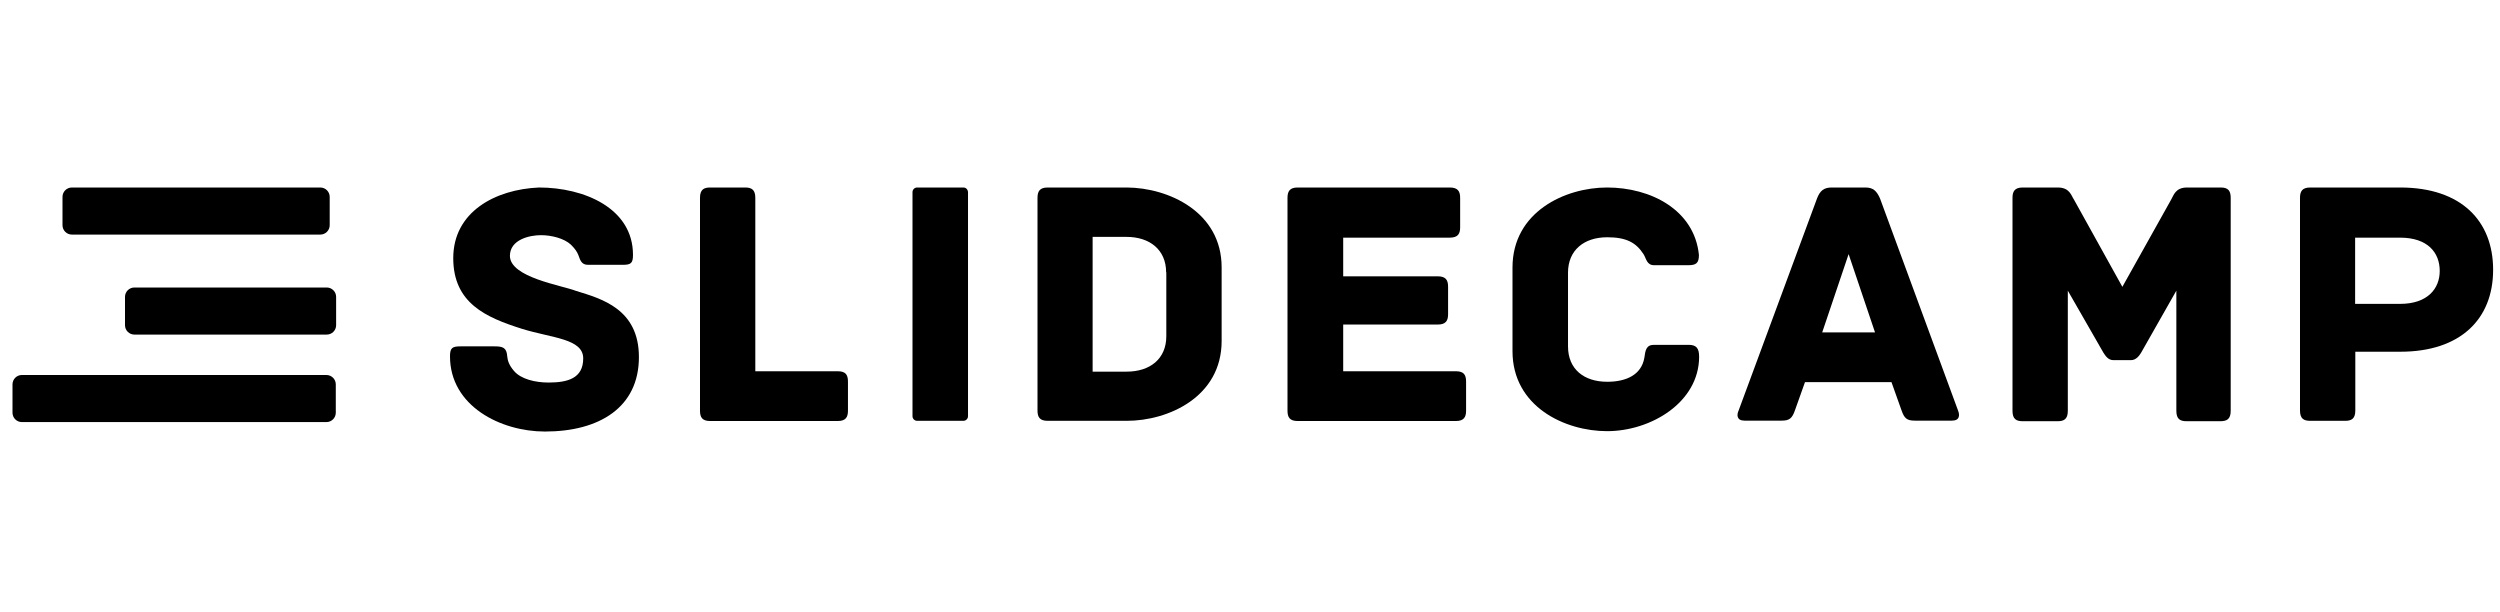
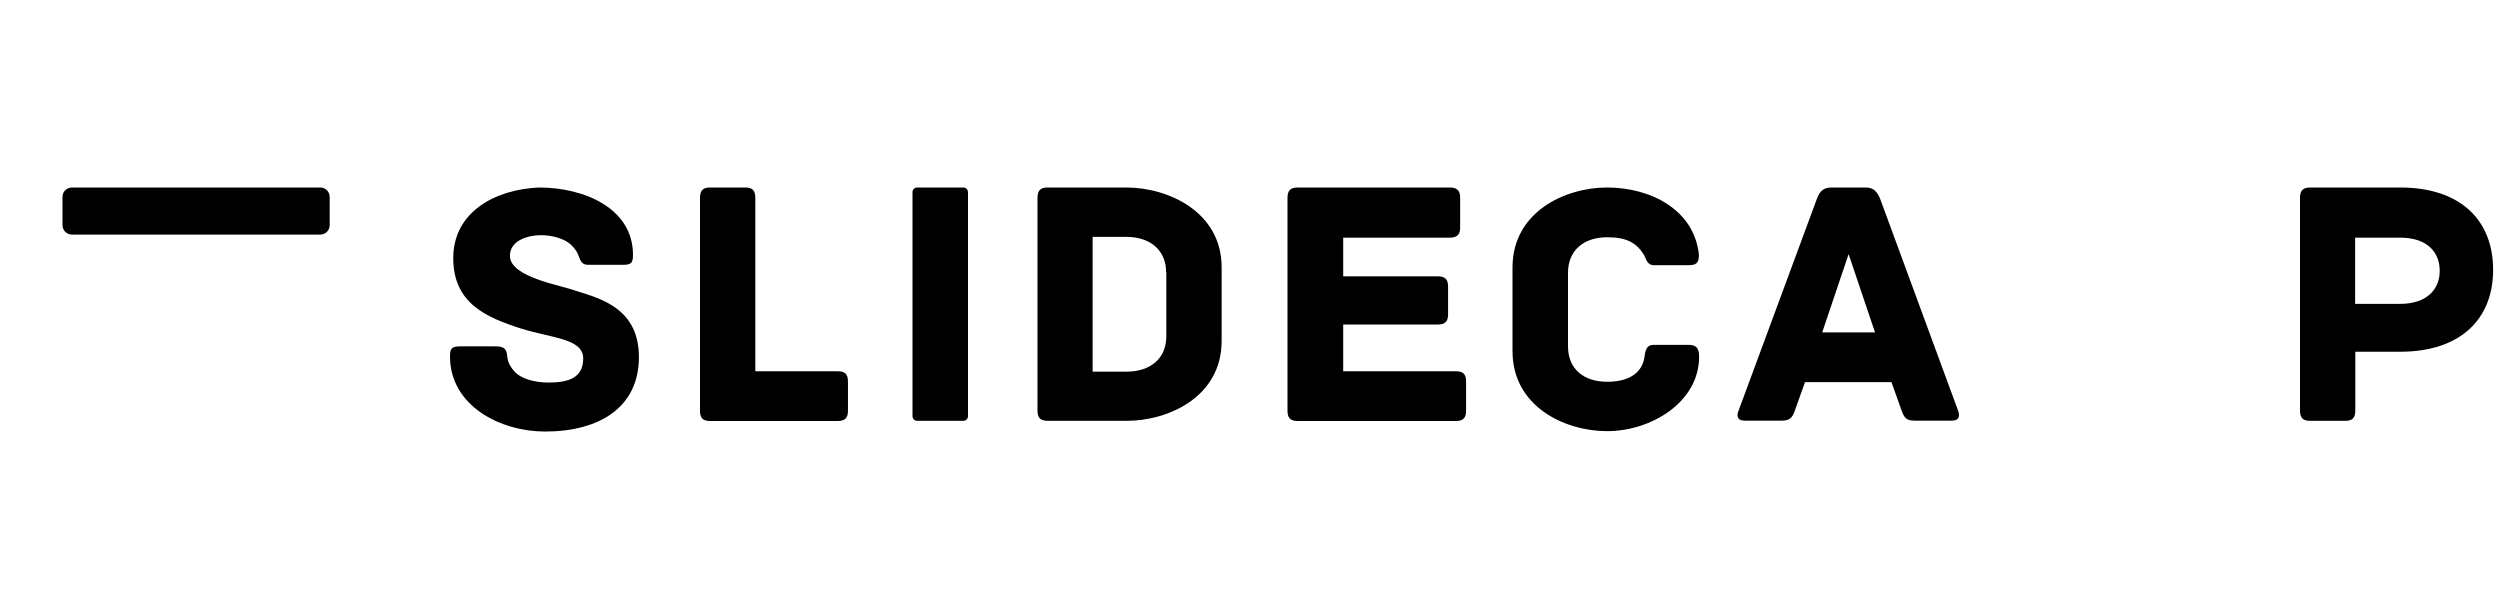
<svg xmlns="http://www.w3.org/2000/svg" width="200" height="49" viewBox="0 0 200 49" fill="none">
  <g clip-path="url(#clip0_4177_2712)">
    <path d="M51.113 28.567C51.113 32.594 47.944 34.523 43.595 34.523C40.058 34.523 36 32.487 36 28.506C36 27.847 36.168 27.709 36.827 27.709H39.568C40.211 27.709 40.532 27.801 40.578 28.506C40.609 28.873 40.747 29.241 41.114 29.669C41.681 30.343 42.845 30.603 43.886 30.603C45.417 30.603 46.657 30.267 46.657 28.674C46.657 27.082 44.146 27.051 41.742 26.301C38.894 25.397 36.26 24.264 36.26 20.65C36.26 16.96 39.598 15.153 43.12 15C46.703 15 50.639 16.638 50.639 20.39C50.639 21.064 50.47 21.186 49.812 21.186H47.04C46.504 21.186 46.413 20.788 46.275 20.421C46.167 20.145 46.014 19.915 45.678 19.578C45.142 19.073 44.131 18.813 43.273 18.813C42.339 18.813 40.793 19.18 40.793 20.467C40.793 22.197 44.943 22.825 46.076 23.269C48.112 23.897 51.113 24.708 51.113 28.567Z" fill="black" />
    <path d="M67.837 30.527L67.837 32.854C67.837 33.36 67.668 33.681 67.025 33.681H56.812C56.168 33.681 56 33.375 56 32.854L56 15.827C56 15.168 56.306 15 56.812 15H59.614C60.119 15 60.425 15.168 60.425 15.827L60.425 29.7H67.025C67.668 29.7 67.837 30.006 67.837 30.527Z" fill="black" />
    <path d="M97.731 21.385L97.731 27.281C97.731 31.737 93.489 33.666 90.136 33.666H83.812C83.168 33.666 83 33.36 83 32.839L83 15.827C83 15.322 83.168 15 83.812 15H90.136C93.489 15.015 97.731 16.96 97.731 21.385ZM93.29 21.783C93.29 19.992 91.988 18.951 90.12 18.951H87.41L87.41 29.731H90.136C92.004 29.731 93.305 28.705 93.305 26.898L93.305 21.783H93.29Z" fill="black" />
    <path d="M117.287 30.527L117.287 32.854C117.287 33.36 117.118 33.681 116.475 33.681H103.812C103.168 33.681 103 33.375 103 32.854L103 15.827C103 15.322 103.168 15 103.812 15H115.985C116.628 15 116.812 15.306 116.812 15.827L116.812 18.185C116.812 18.69 116.643 19.012 115.985 19.012H107.456L107.456 22.105H115.02C115.663 22.105 115.847 22.411 115.847 22.932L115.847 25.137C115.847 25.642 115.679 25.964 115.02 25.964H107.456L107.456 29.7H116.475C117.118 29.7 117.287 30.006 117.287 30.527Z" fill="black" />
    <path d="M128.564 34.493C125.196 34.493 121 32.533 121 28.092L121 21.401C121 16.945 125.211 15 128.564 15C132.071 15 135.547 16.792 135.914 20.39C135.914 21.064 135.685 21.217 135.042 21.217H132.331C131.734 21.217 131.703 20.681 131.489 20.344C130.892 19.41 130.111 18.981 128.58 18.981C126.712 18.981 125.441 20.023 125.441 21.814L125.441 27.709C125.441 29.532 126.712 30.542 128.58 30.542C130.111 30.542 131.321 29.976 131.55 28.613C131.627 28.046 131.688 27.587 132.316 27.587H135.088C135.715 27.587 135.93 27.863 135.93 28.552C135.914 32.196 132.071 34.493 128.564 34.493Z" fill="black" />
    <path d="M156.158 33.651H153.187C152.56 33.651 152.345 33.482 152.115 32.808L151.319 30.573H144.398L143.602 32.808C143.372 33.482 143.142 33.651 142.53 33.651H139.559C138.931 33.651 138.931 33.191 139.085 32.854L145.363 15.873C145.592 15.276 145.899 15 146.526 15H149.237C149.865 15 150.14 15.291 150.4 15.873L156.648 32.854C156.786 33.207 156.786 33.651 156.158 33.651ZM150.002 26.592L147.889 20.329L145.776 26.592H150.002Z" fill="black" />
-     <path d="M178.456 15.827L178.456 32.87C178.456 33.528 178.15 33.697 177.629 33.697H174.919C174.414 33.697 174.108 33.528 174.108 32.87L174.108 23.253L171.29 28.215C171.152 28.444 170.892 28.812 170.478 28.812H169.07C168.641 28.812 168.427 28.444 168.273 28.215L165.425 23.253L165.425 32.87C165.425 33.528 165.119 33.697 164.614 33.697H161.812C161.306 33.697 161 33.528 161 32.87L161 15.827C161 15.322 161.168 15 161.812 15H164.614C165.578 15 165.686 15.628 165.915 15.965L169.789 22.947L173.694 15.965C173.893 15.628 174.031 15 174.965 15H177.675C178.288 15 178.456 15.306 178.456 15.827Z" fill="black" />
    <path d="M199.45 21.584C199.45 25.52 196.847 28.138 192.024 28.138H188.425L188.425 32.839C188.425 33.498 188.119 33.666 187.614 33.666H184.812C184.306 33.666 184 33.498 184 32.839L184 15.827C184 15.322 184.168 15 184.812 15H192.054C196.908 15.015 199.45 17.68 199.45 21.584ZM195.178 21.676C195.178 20.206 194.213 19.012 192.008 19.012H188.41L188.41 24.31H192.008C194.213 24.31 195.178 23.085 195.178 21.676Z" fill="black" />
    <path d="M77.073 15H73.368C73.168 15 73 15.168 73 15.367L73 33.298C73 33.498 73.168 33.666 73.368 33.666H77.073C77.272 33.666 77.441 33.498 77.441 33.298L77.441 15.367C77.425 15.153 77.272 15 77.073 15Z" fill="black" />
-     <path d="M26.863 33.017L26.863 30.75C26.863 30.337 26.526 30 26.113 30H1.75C1.337 30 1 30.337 1 30.75L1 33.017C1 33.43 1.337 33.767 1.75 33.767H26.113C26.526 33.767 26.863 33.43 26.863 33.017Z" fill="black" />
-     <path d="M26.89 26.017L26.89 23.75C26.89 23.337 26.553 23 26.139 23H10.75C10.337 23 10 23.337 10 23.75L10 26.017C10 26.43 10.337 26.767 10.75 26.767H26.139C26.553 26.767 26.89 26.43 26.89 26.017Z" fill="black" />
    <path d="M26.376 18.017L26.376 15.75C26.376 15.337 26.039 15 25.626 15H5.75C5.337 15 5 15.337 5 15.75L5 18.017C5 18.43 5.337 18.767 5.75 18.767H25.626C26.039 18.767 26.376 18.43 26.376 18.017Z" fill="black" />
  </g>
  <defs>
    <clipPath id="clip0_4177_2712">
      <rect width="200" height="49" fill="white" />
    </clipPath>
  </defs>
</svg>